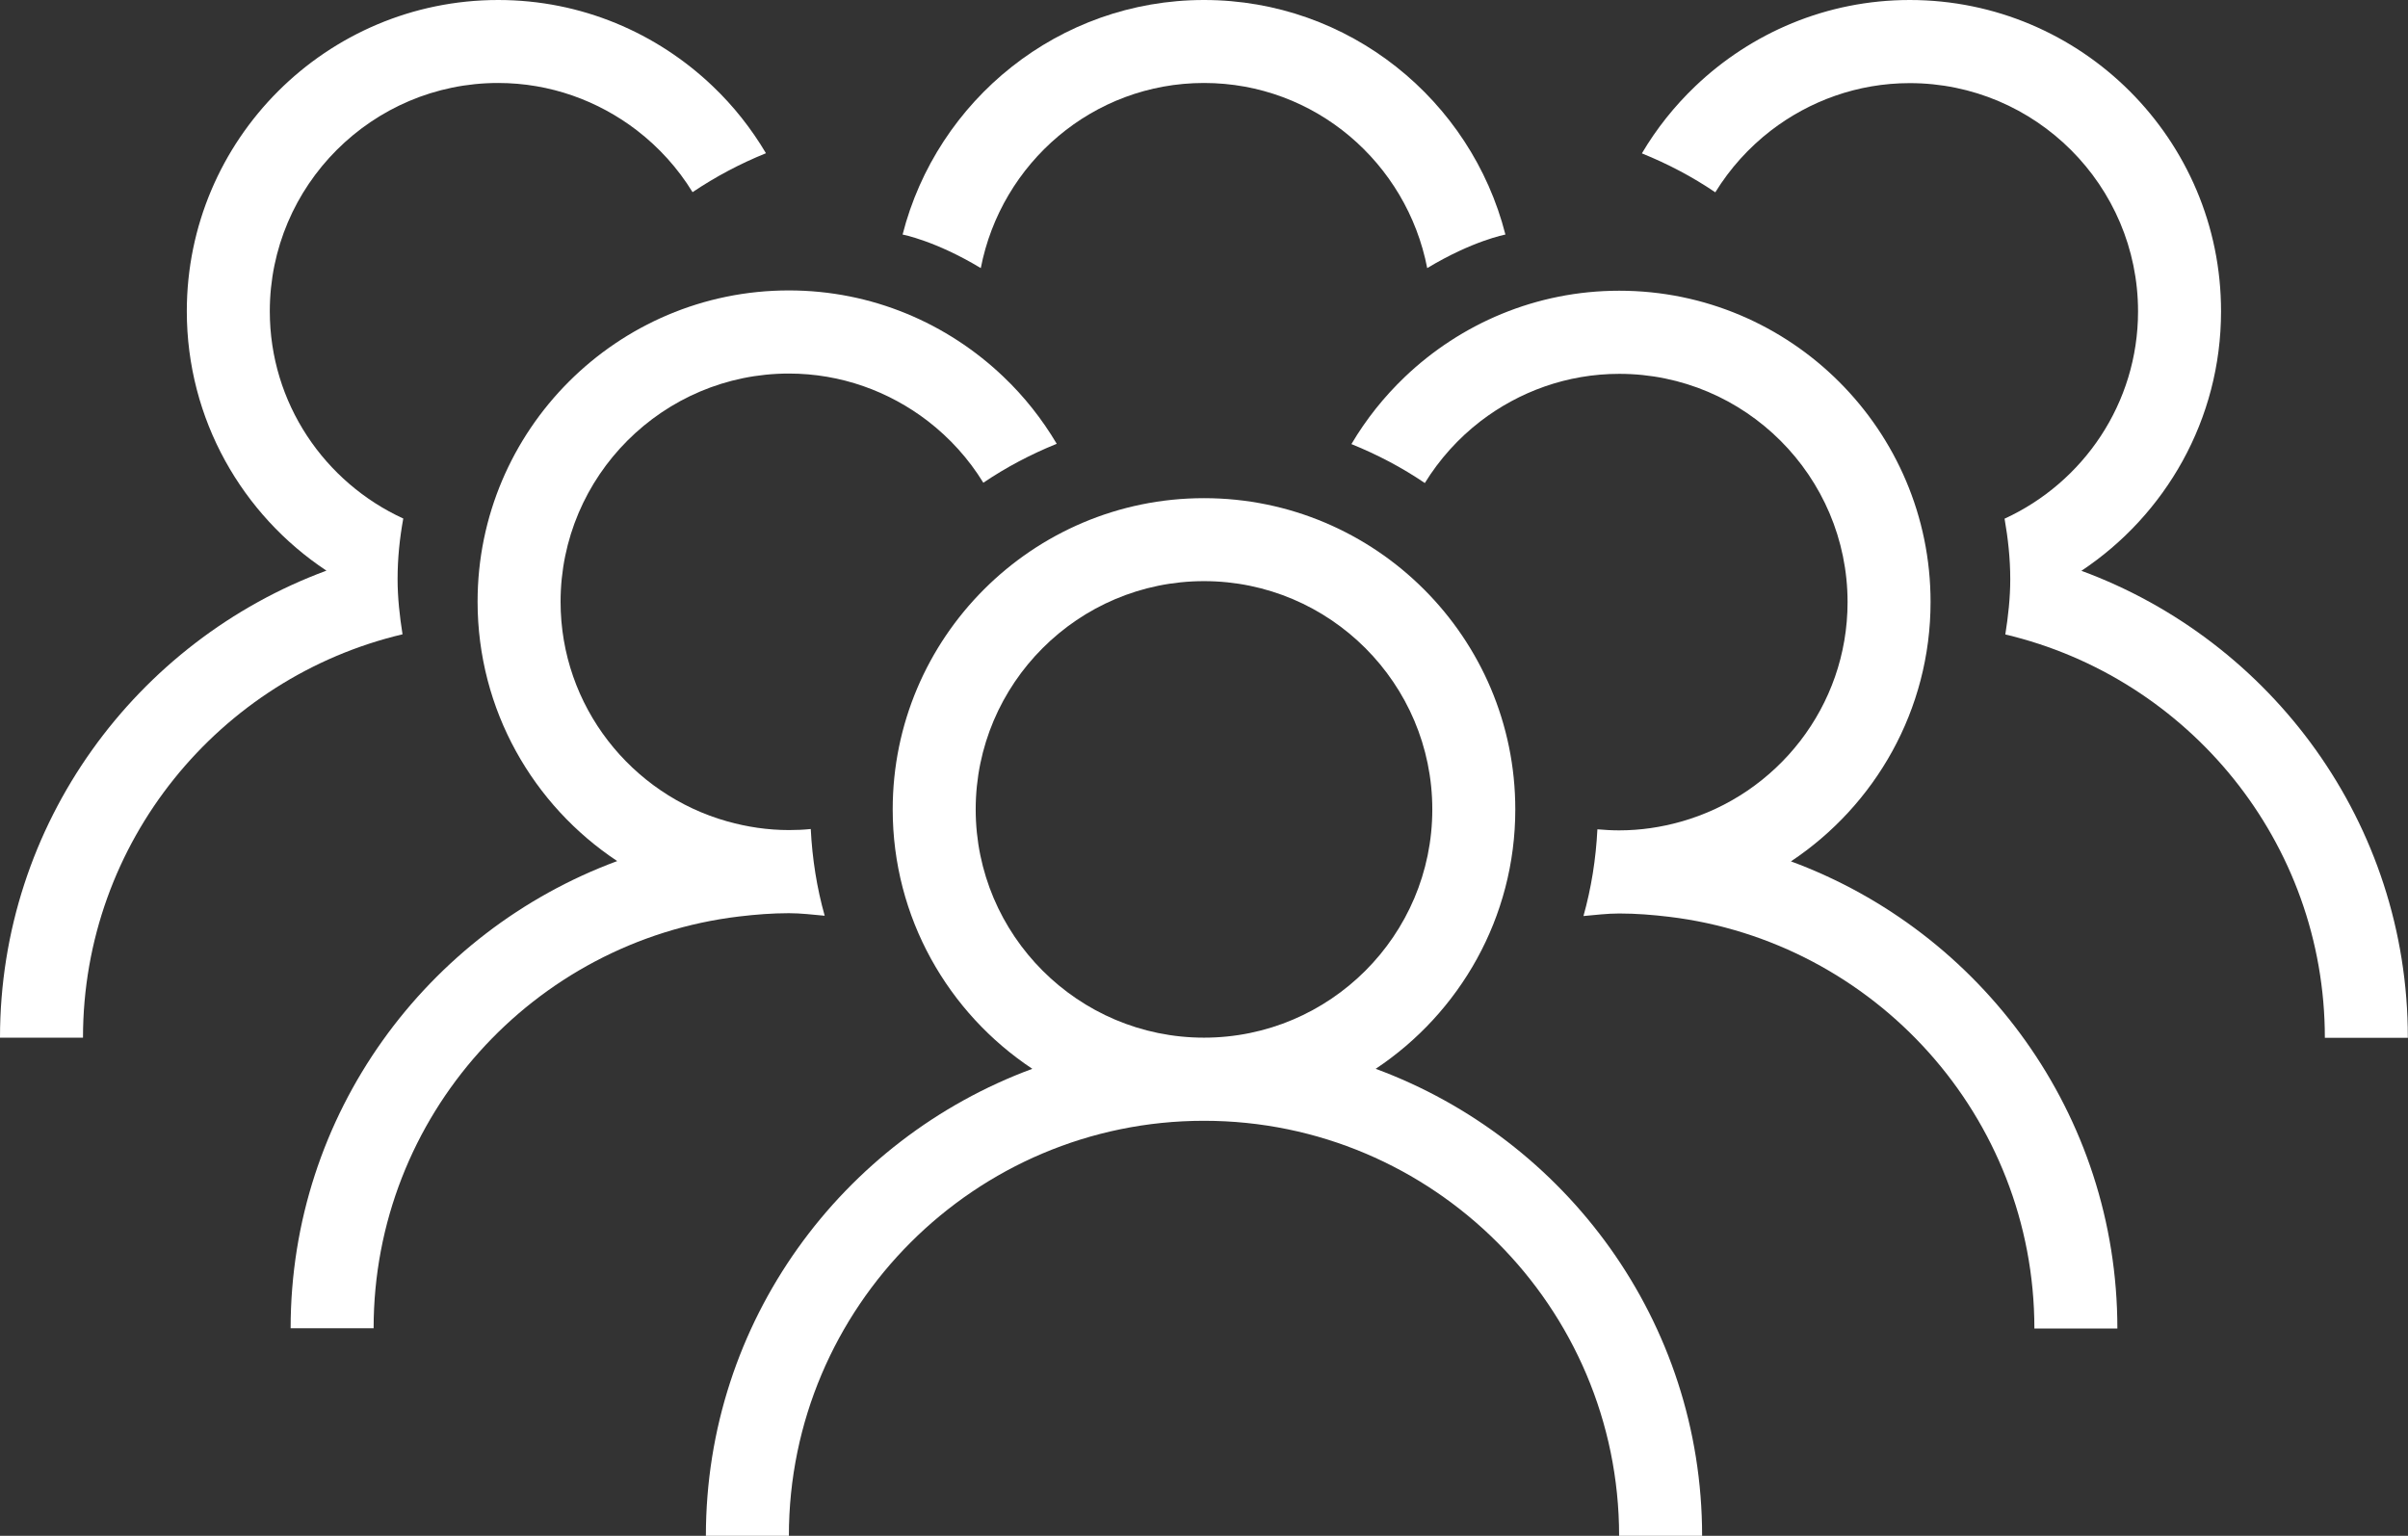
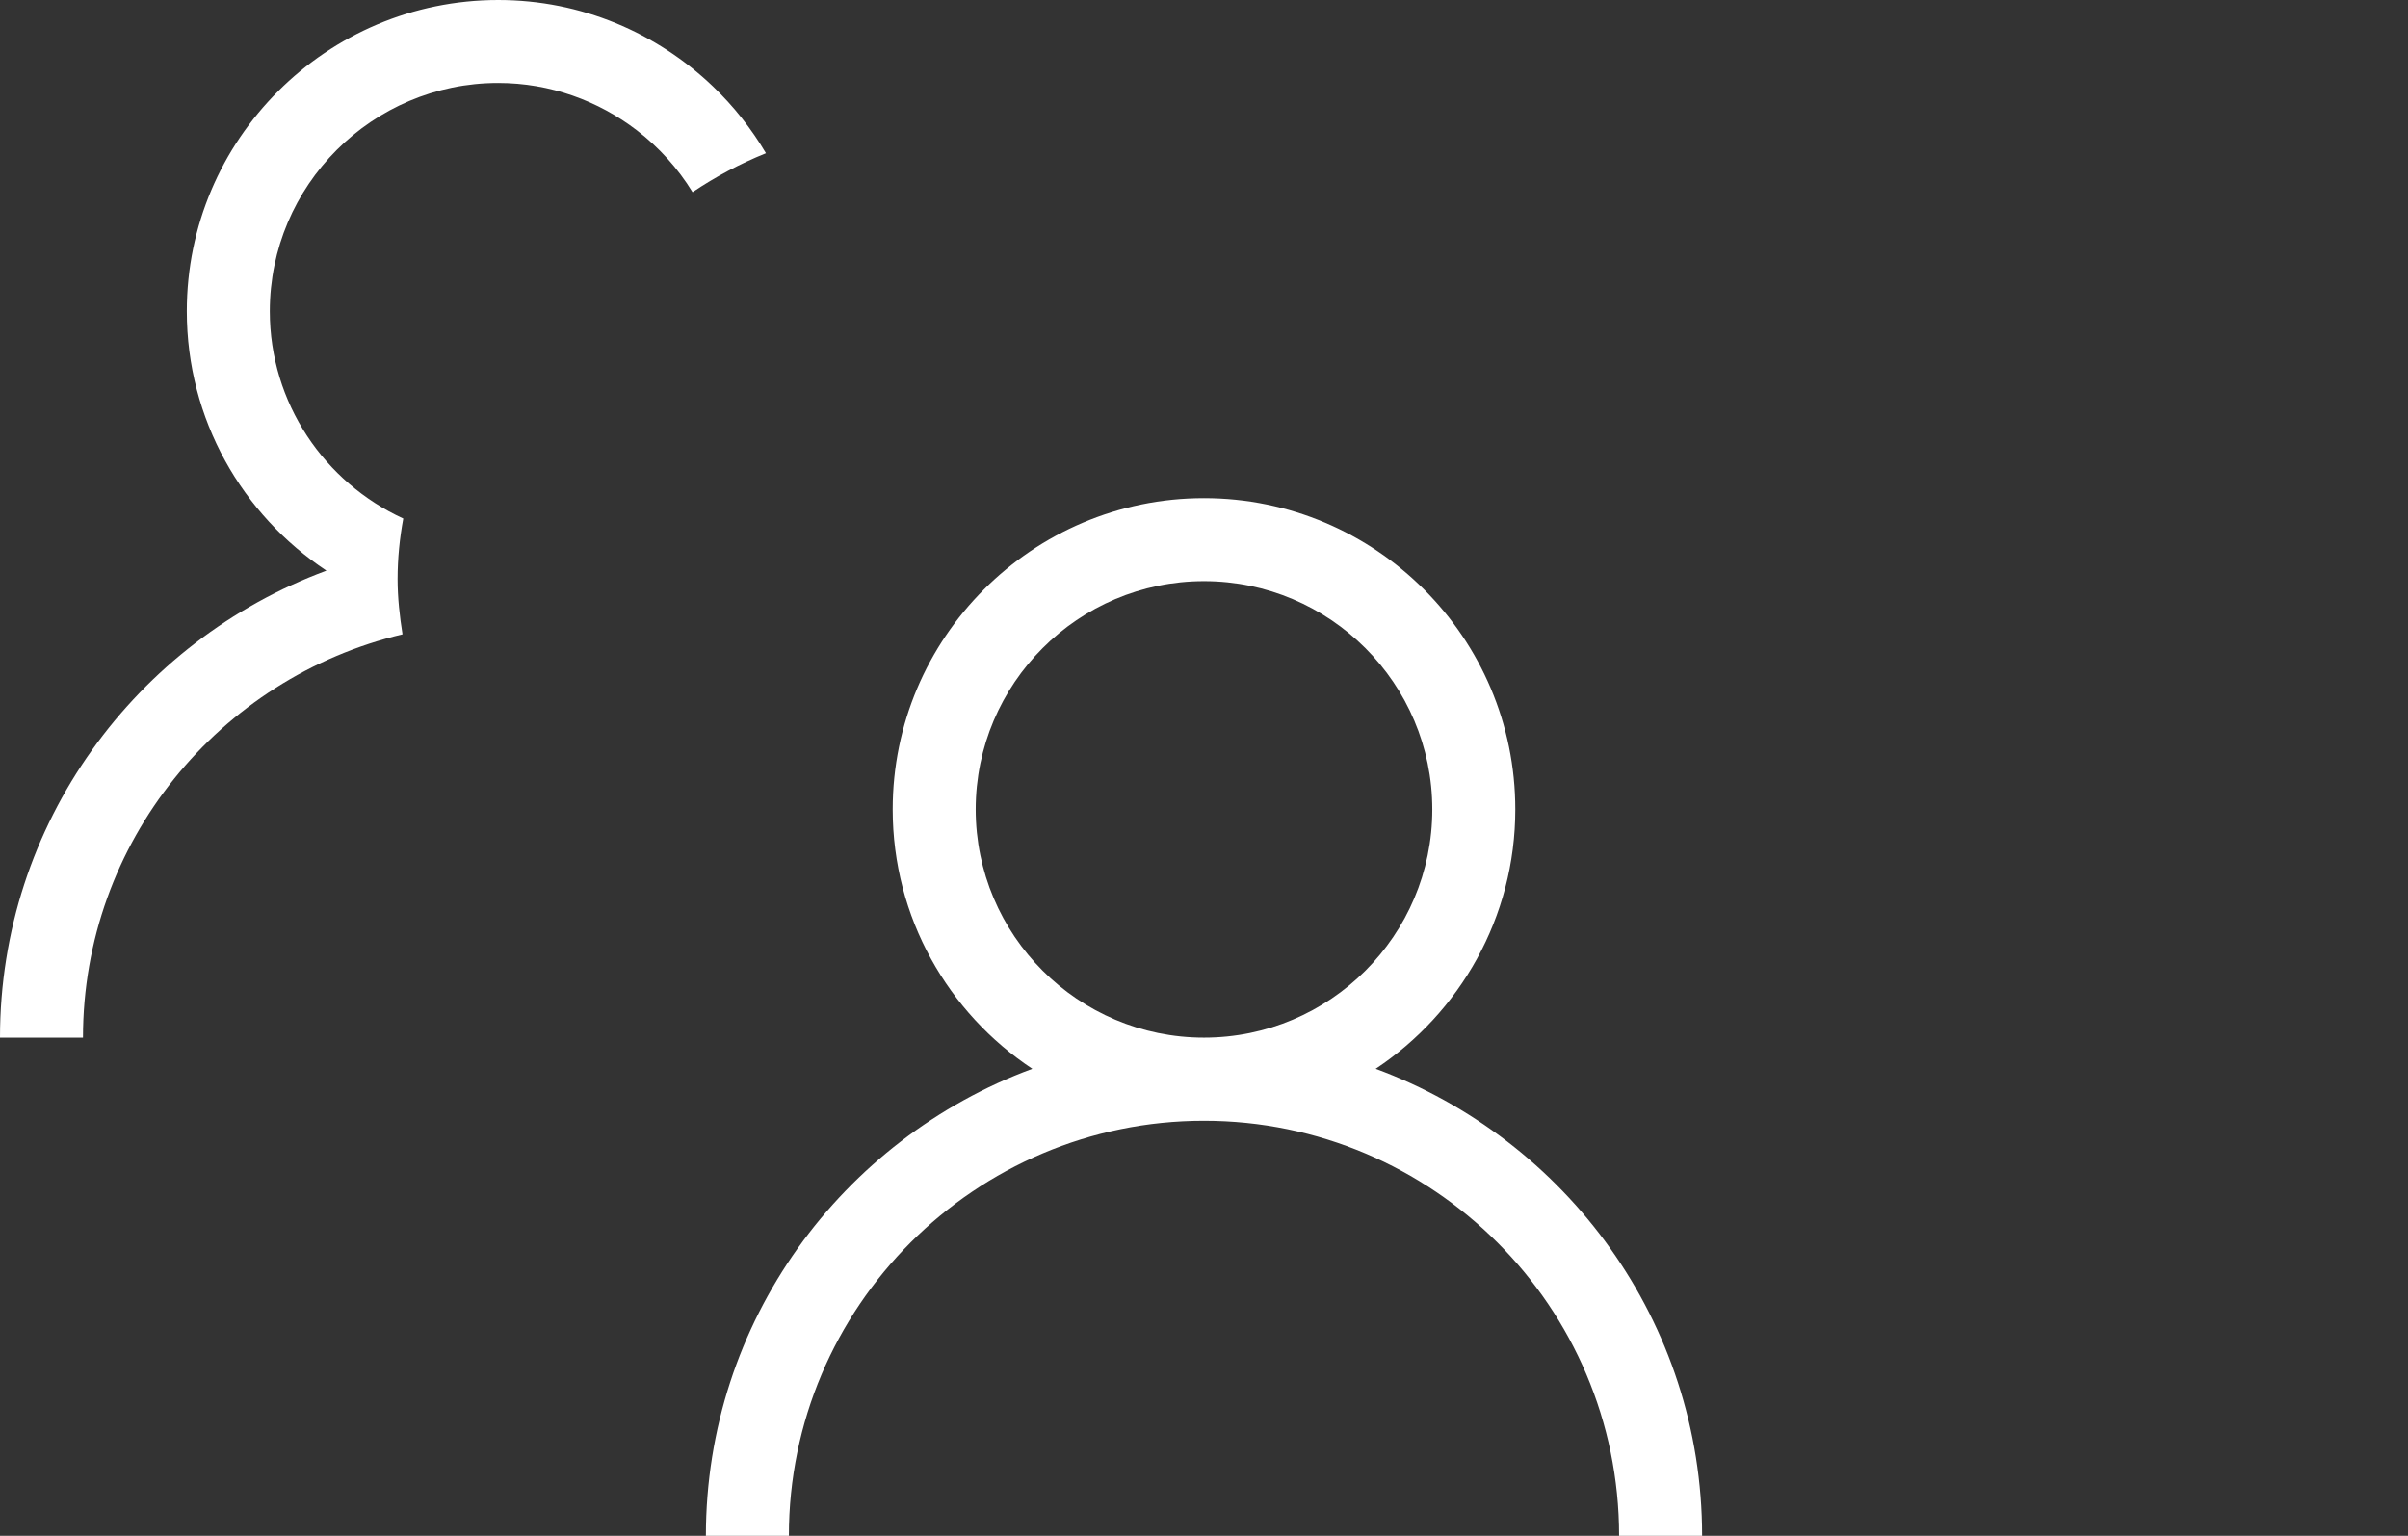
<svg xmlns="http://www.w3.org/2000/svg" version="1.1" id="Layer_1" x="0px" y="0px" viewBox="0 0 160.74 102.54" style="enable-background:new 0 0 160.74 102.54;" xml:space="preserve">
  <rect x="0" y="0" width="160.74" height="102.54" fill="#333333" stroke="none" />
  <style type="text/css">
	.st0{fill:#FFFFFF;}
</style>
  <g>
    <path class="st0" d="M91.83,71.36c5.61-3.73,9.32-10.1,9.32-17.32c0-11.46-9.32-20.78-20.78-20.78c-11.46,0-20.78,9.32-20.78,20.78   c0,7.23,3.71,13.6,9.32,17.32c-12.7,4.69-21.79,16.87-21.79,31.18h5.54c0-15.28,12.43-27.71,27.71-27.71   c15.28,0,27.71,12.43,27.71,27.71h5.54C113.62,88.24,104.53,76.05,91.83,71.36z M80.37,69.28c-8.4,0-15.24-6.84-15.24-15.24   c0-8.4,6.84-15.24,15.24-15.24c8.4,0,15.24,6.84,15.24,15.24C95.61,62.45,88.77,69.28,80.37,69.28z" />
-     <path class="st0" d="M119.55,57.51c5.61-3.73,9.32-10.1,9.32-17.32c0-11.46-9.32-20.78-20.78-20.78c-5.55,0-10.59,2.2-14.32,5.76   c-1.38,1.32-2.58,2.82-3.56,4.48c1.73,0.7,3.37,1.56,4.9,2.6c0.98-1.59,2.24-2.99,3.72-4.13c2.57-1.97,5.78-3.16,9.26-3.16   c8.4,0,15.24,6.84,15.24,15.24c0,6.98-4.72,12.86-11.13,14.66c-1.31,0.37-2.69,0.58-4.12,0.58c-0.49,0-0.97-0.03-1.45-0.07   c-0.1,2-0.41,3.93-0.93,5.79c0.79-0.07,1.58-0.17,2.39-0.17c1.13,0,2.23,0.09,3.32,0.22c13.72,1.65,24.39,13.34,24.39,27.49h5.54   C141.34,74.38,132.24,62.19,119.55,57.51z" />
-     <path class="st0" d="M52.66,60.97c0.81,0,1.59,0.1,2.39,0.17c-0.52-1.85-0.83-3.79-0.93-5.79c-0.48,0.05-0.96,0.07-1.45,0.07   c-1.43,0-2.8-0.21-4.12-0.58c-6.41-1.8-11.13-7.69-11.13-14.66c0-8.4,6.84-15.24,15.24-15.24c3.48,0,6.69,1.19,9.26,3.16   c1.48,1.14,2.74,2.53,3.72,4.13c1.52-1.03,3.17-1.9,4.9-2.6c-0.98-1.65-2.17-3.16-3.56-4.48c-3.73-3.56-8.77-5.76-14.32-5.76   c-11.46,0-20.78,9.32-20.78,20.78c0,7.23,3.71,13.6,9.32,17.32C28.49,62.19,19.4,74.38,19.4,88.68h5.54   c0-14.16,10.67-25.85,24.39-27.49C50.43,61.06,51.53,60.97,52.66,60.97z" />
-     <path class="st0" d="M138.94,38.11c5.61-3.73,9.32-10.1,9.32-17.32C148.27,9.32,138.94,0,127.48,0c-5.55,0-10.59,2.2-14.32,5.76   c-1.38,1.32-2.58,2.82-3.56,4.48c1.73,0.7,3.37,1.56,4.9,2.6c0.98-1.59,2.24-2.99,3.72-4.13c2.57-1.97,5.78-3.16,9.26-3.16   c8.4,0,15.24,6.84,15.24,15.24c0,6.14-3.66,11.43-8.91,13.84c0.23,1.31,0.38,2.66,0.38,4.04c0,1.26-0.14,2.49-0.33,3.69   c12.21,2.89,21.33,13.85,21.33,26.93h5.54C160.74,54.98,151.64,42.79,138.94,38.11z" />
    <path class="st0" d="M26.54,38.66c0-1.38,0.14-2.73,0.38-4.04c-5.25-2.41-8.91-7.7-8.91-13.84c0-8.4,6.84-15.24,15.24-15.24   c3.48,0,6.69,1.19,9.26,3.16c1.48,1.14,2.74,2.53,3.72,4.13c1.53-1.03,3.17-1.9,4.9-2.6c-0.98-1.65-2.17-3.16-3.56-4.48   C43.85,2.2,38.81,0,33.26,0C21.79,0,12.47,9.32,12.47,20.78c0,7.23,3.71,13.6,9.32,17.32C9.1,42.79,0,54.98,0,69.28h5.54   c0-13.08,9.12-24.04,21.33-26.93C26.68,41.15,26.54,39.92,26.54,38.66z" />
-     <path class="st0" d="M80.37,5.54c7.41,0,13.54,5.34,14.9,12.36c3.03-1.83,5.22-2.24,5.22-2.24C98.2,6.68,90.06,0,80.37,0   c-9.69,0-17.83,6.68-20.12,15.66c0,0,2.19,0.41,5.22,2.24C66.83,10.88,72.96,5.54,80.37,5.54z" />
  </g>
</svg>